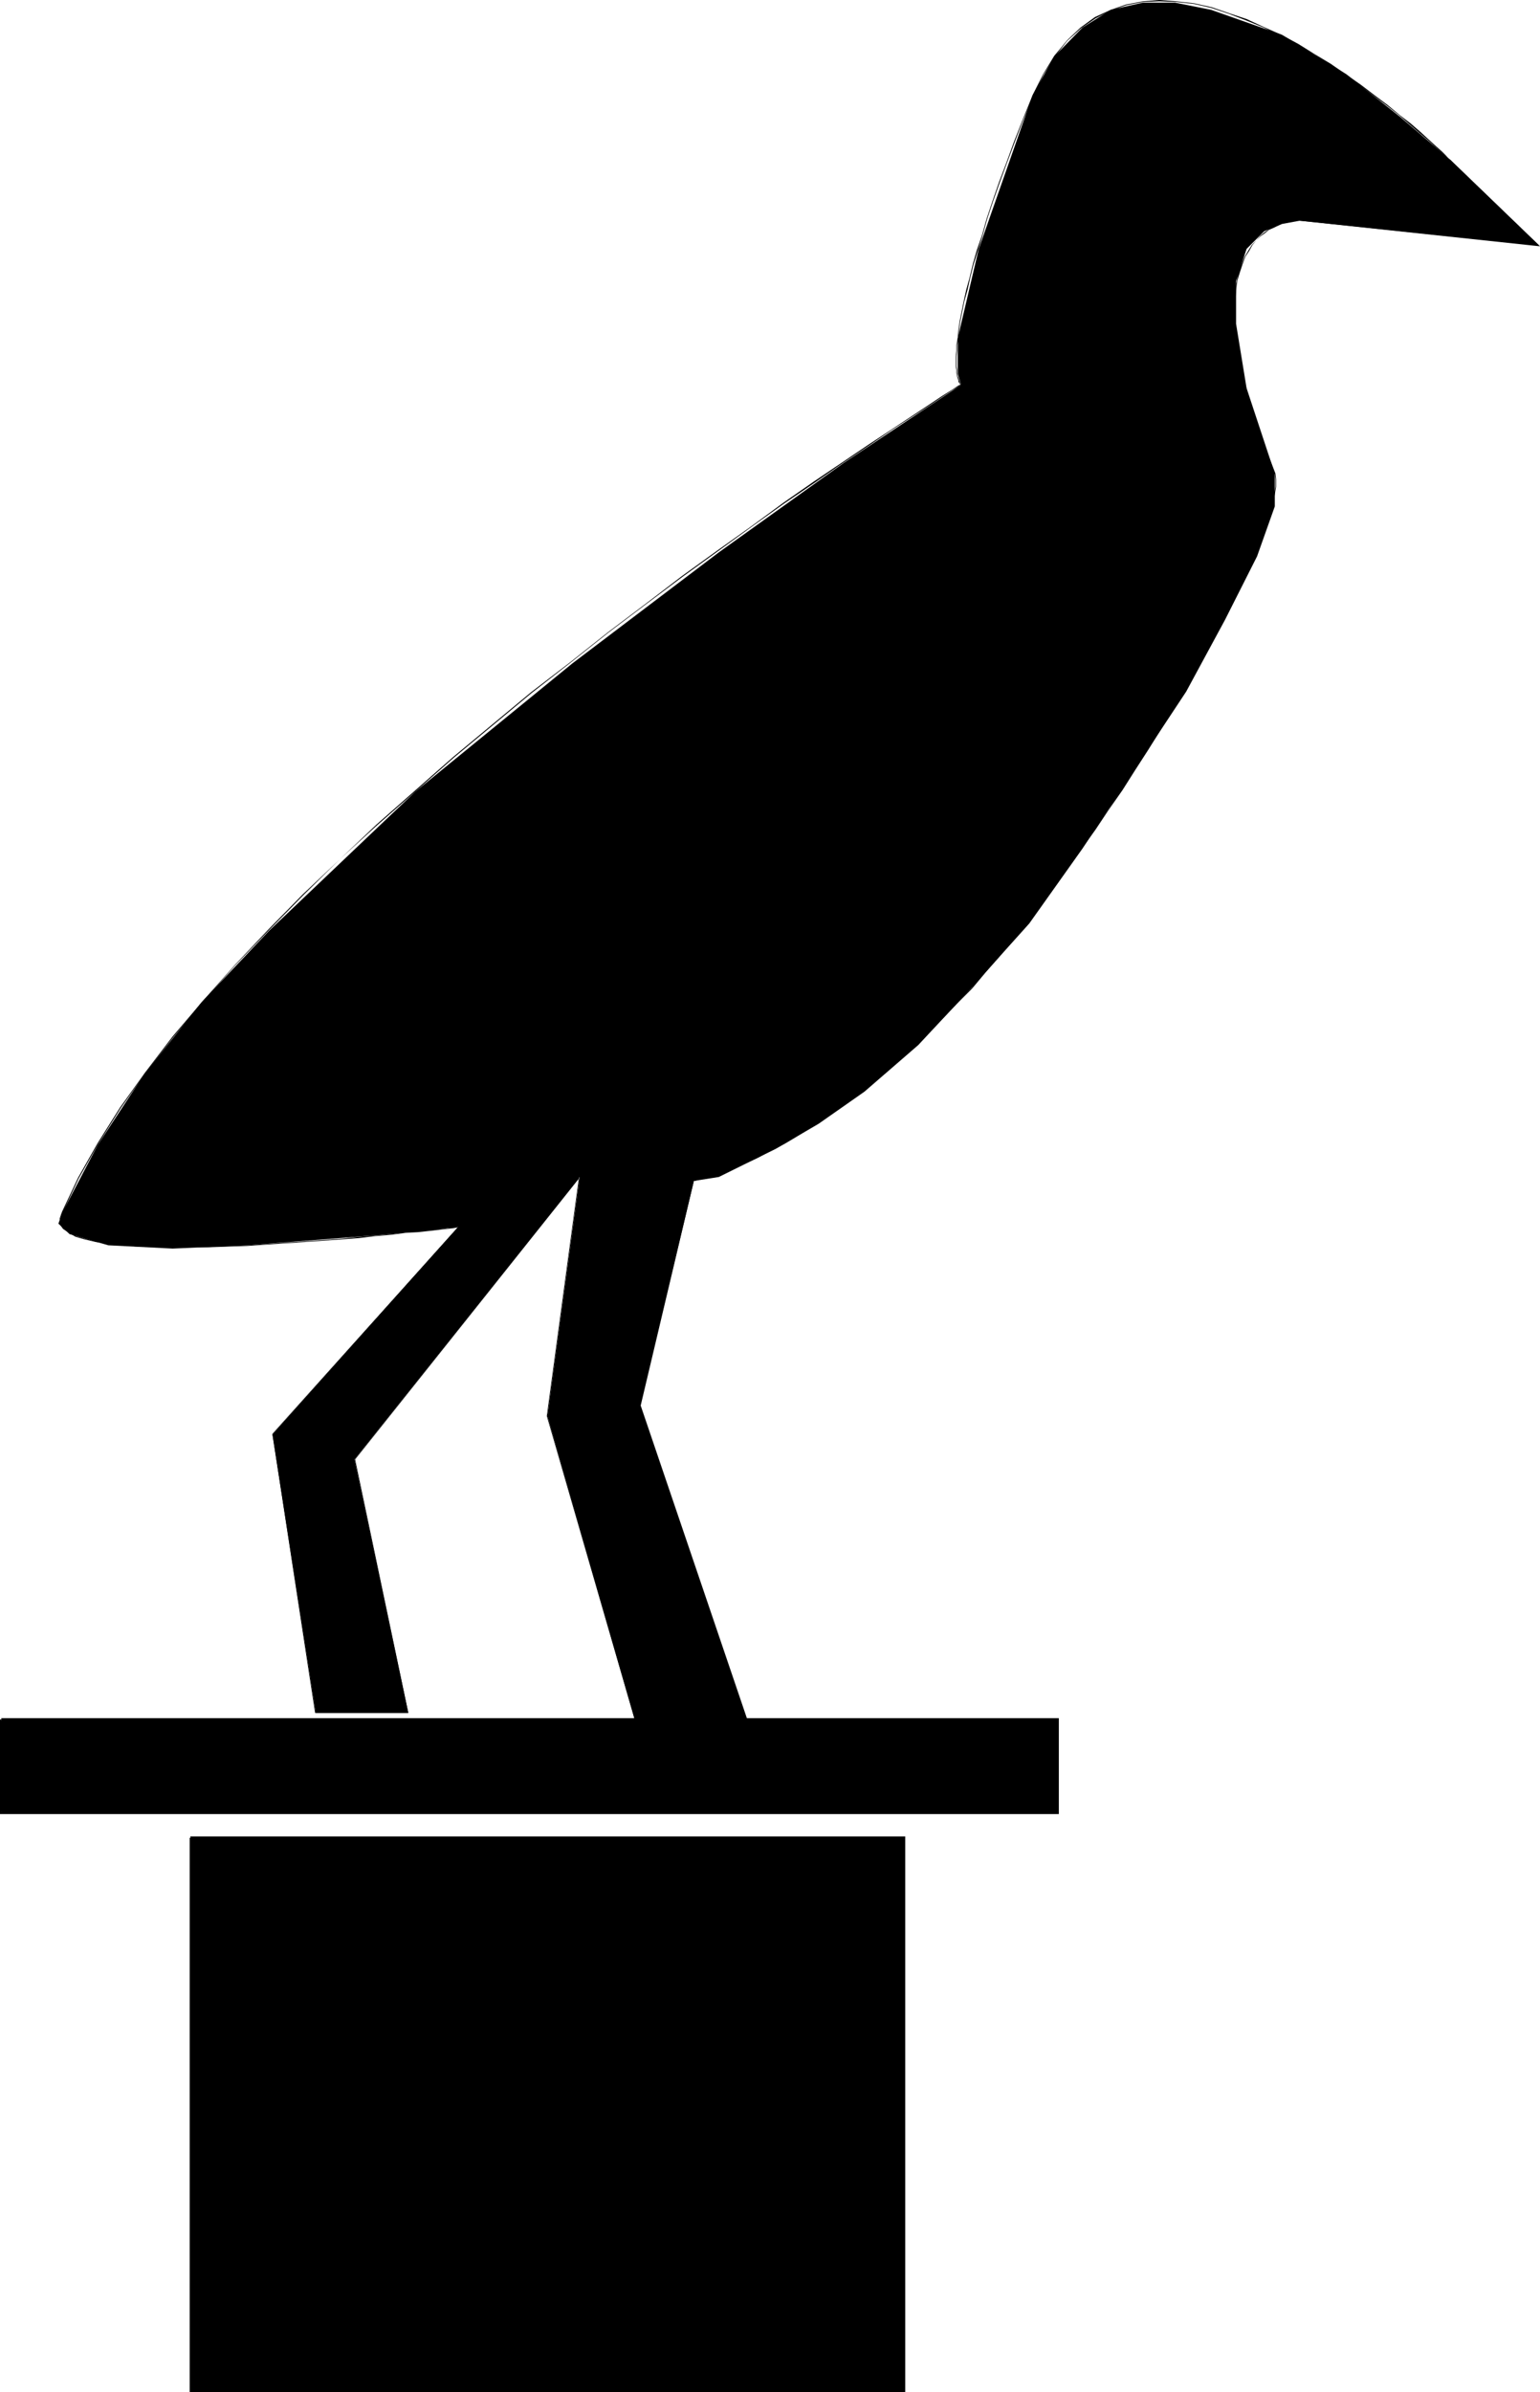
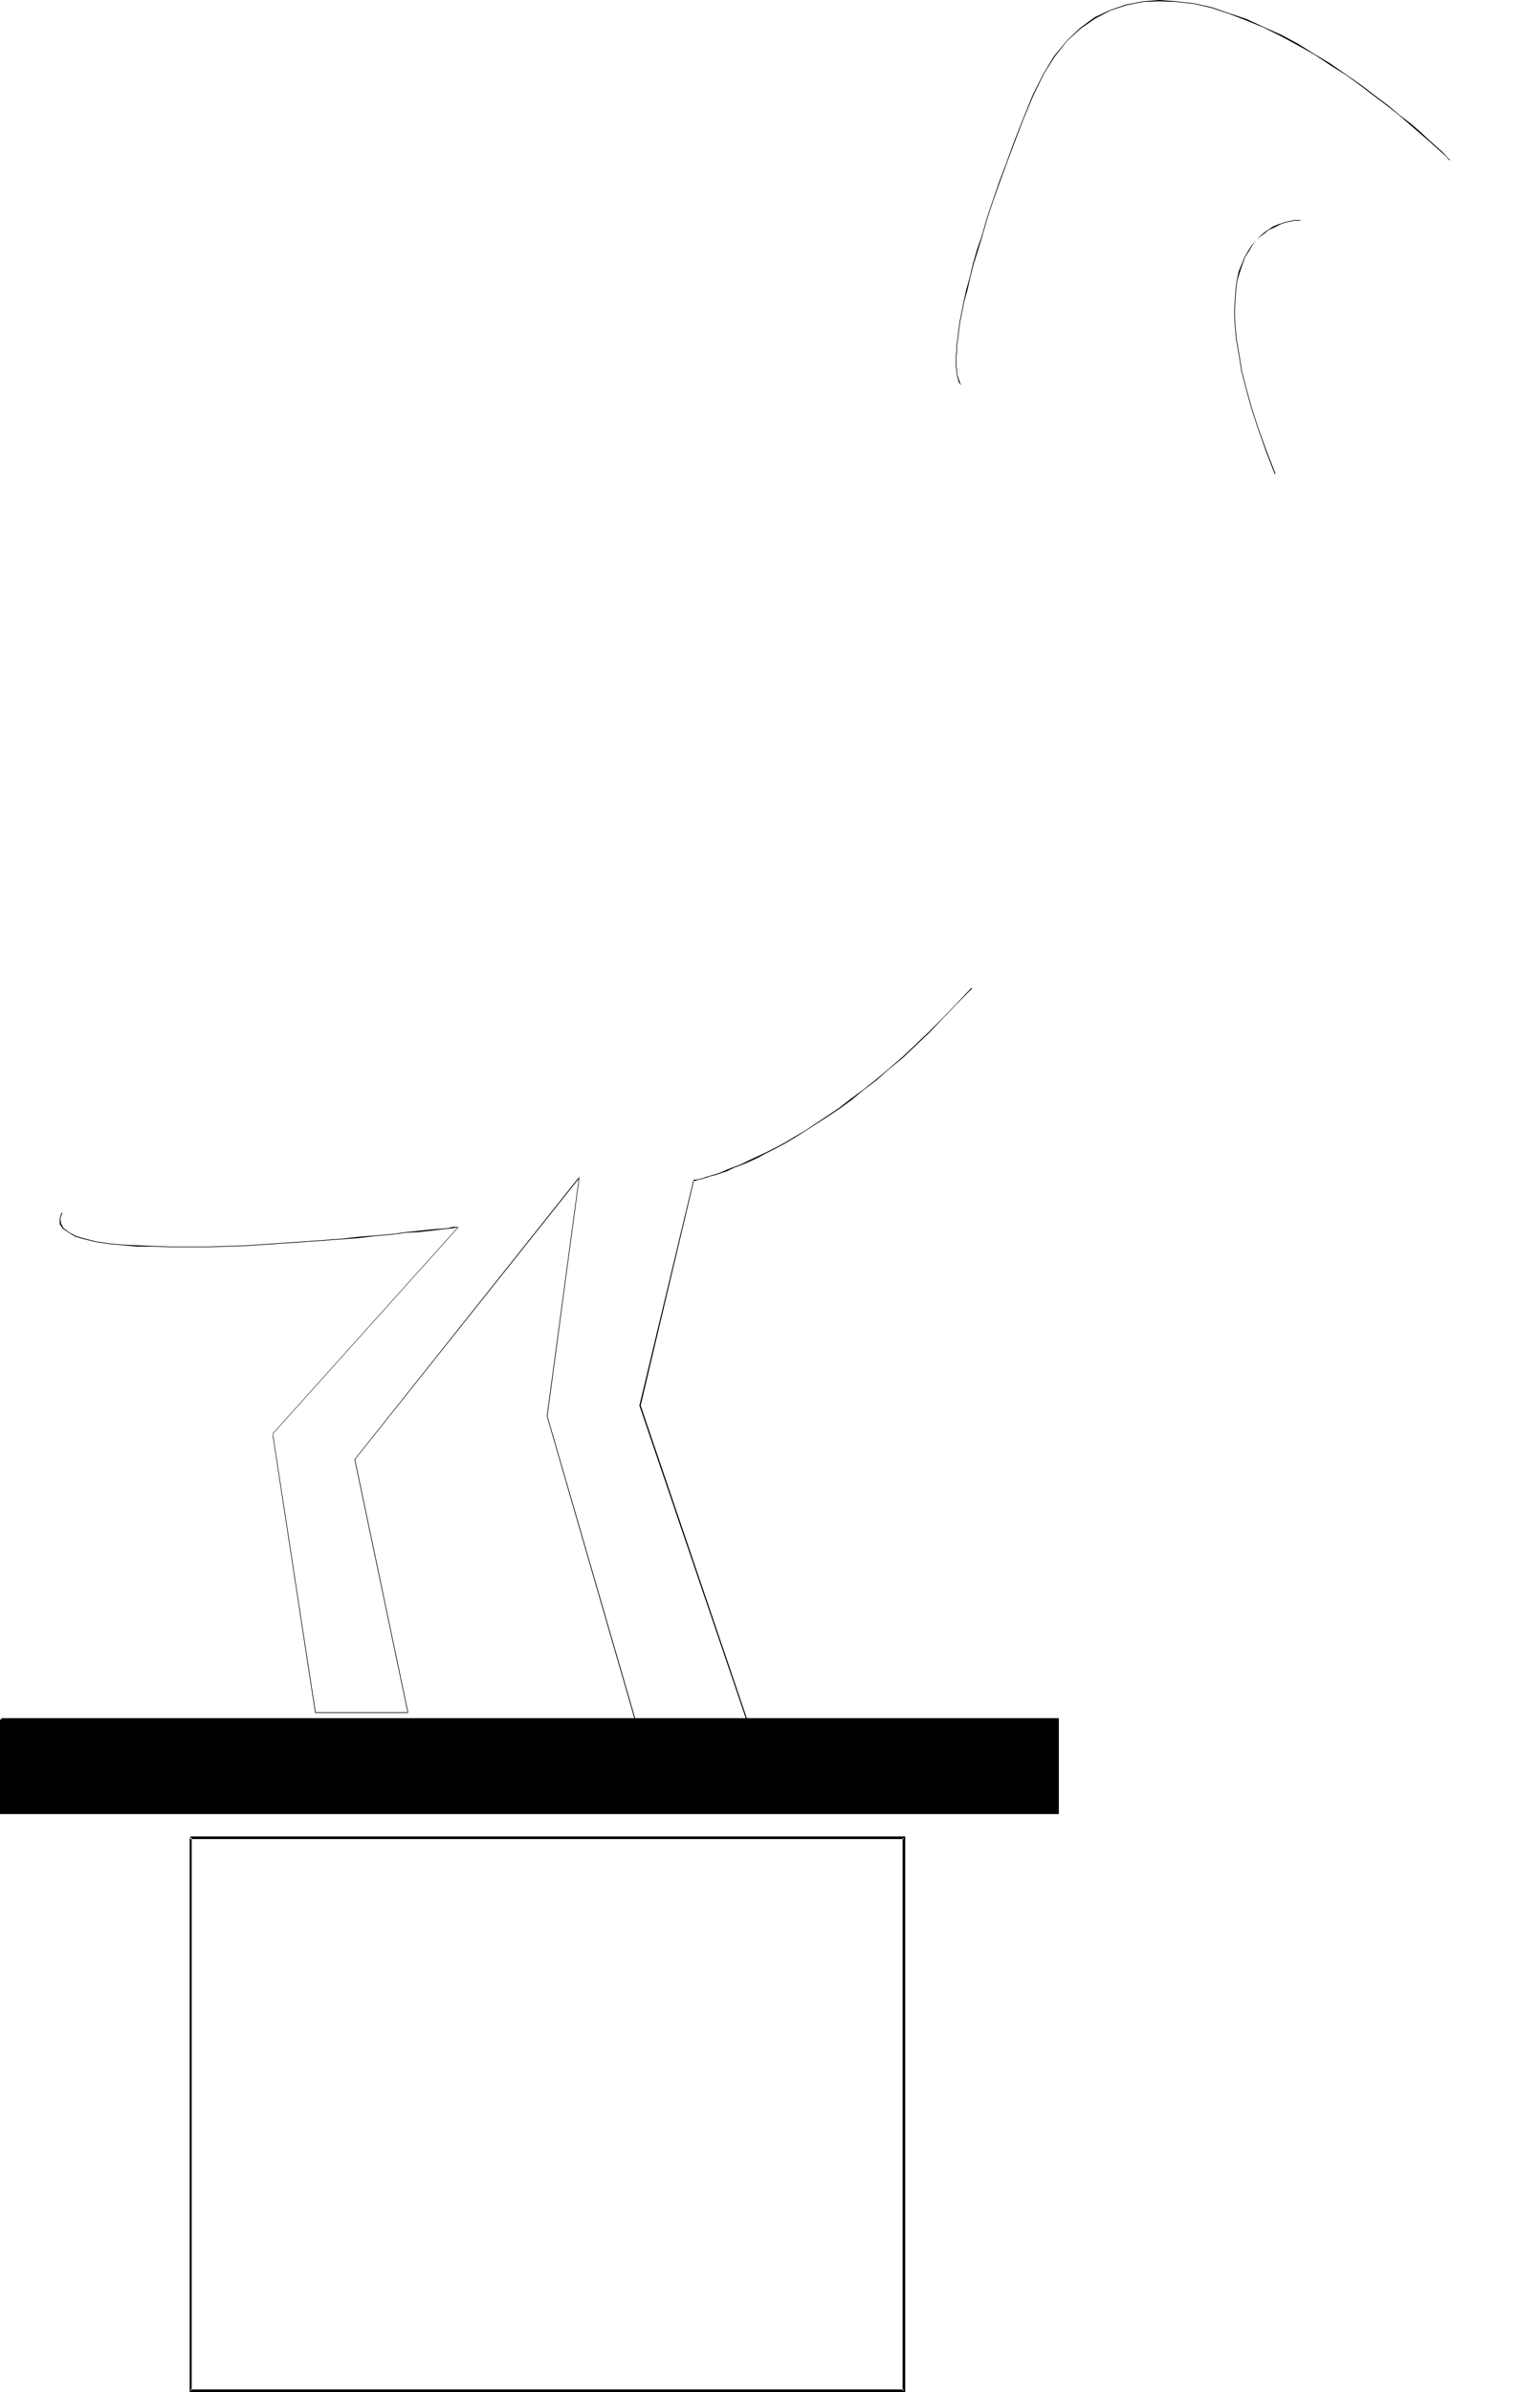
<svg xmlns="http://www.w3.org/2000/svg" xmlns:ns1="http://sodipodi.sourceforge.net/DTD/sodipodi-0.dtd" xmlns:ns2="http://www.inkscape.org/namespaces/inkscape" version="1.0" width="100.3mm" height="155.711mm" id="svg14" ns1:docname="Bird 06.wmf">
  <ns1:namedview id="namedview14" pagecolor="#ffffff" bordercolor="#000000" borderopacity="0.25" ns2:showpageshadow="2" ns2:pageopacity="0.0" ns2:pagecheckerboard="0" ns2:deskcolor="#d1d1d1" ns2:document-units="mm" />
  <defs id="defs1">
    <pattern id="WMFhbasepattern" patternUnits="userSpaceOnUse" width="6" height="6" x="0" y="0" />
  </defs>
  <path style="fill:#000000;fill-opacity:1;fill-rule:evenodd;stroke:none" d="M 0.323,423.046 H 260.319 v 22.946 H 0.323 Z" id="path1" />
  <path style="fill:#000000;fill-opacity:1;fill-rule:evenodd;stroke:none" d="M 0.323,423.369 H 260.319 l -0.323,-0.323 v 22.946 l 0.323,-0.323 H 0.323 l 0.323,0.323 V 423.046 H 0 v 23.269 H 260.642 V 422.722 H 0.323 Z" id="path2" />
-   <path style="fill:#000000;fill-opacity:1;fill-rule:evenodd;stroke:none" d="M 46.861,452.132 H 222.507 V 588.192 H 46.861 Z" id="path3" />
  <path style="fill:#000000;fill-opacity:1;fill-rule:evenodd;stroke:none" d="m 46.861,452.455 h 175.646 l -0.323,-0.323 v 136.06 l 0.323,-0.323 H 46.861 l 0.323,0.323 V 452.132 h -0.485 v 136.383 H 222.83 V 451.809 H 46.861 Z" id="path4" />
-   <path style="fill:#000000;fill-opacity:1;fill-rule:evenodd;stroke:none" d="M 356.948,39.267 344.668,28.763 331.417,18.26 315.582,8.564 298.13,2.424 289.243,0.646 h -7.918 l -7.918,1.778 -6.948,4.363 -6.948,7.11 -5.332,9.534 -13.25,37.812 -5.171,21.976 v 8.726 l 0.808,2.747 -28.924,19.229 -30.702,21.976 -36.034,27.309 -38.62,31.51 -36.034,34.257 -16.644,17.613 -14.058,17.613 -11.473,17.452 -8.726,16.644 -0.97,2.747 2.747,2.585 9.534,2.747 15.836,0.808 18.421,-0.808 35.226,-2.747 16.644,-1.778 -45.729,51.063 10.665,68.515 h 22.784 l -13.25,-62.374 55.425,-69.484 -7.918,58.819 22.784,79.18 28.116,0.808 -28.116,-82.573 13.25,-55.264 6.14,-0.97 14.058,-6.948 10.503,-6.14 11.311,-7.918 13.25,-11.473 13.089,-14.058 14.22,-15.836 13.089,-18.421 25.531,-38.62 9.534,-17.613 7.918,-15.674 4.363,-12.281 V 116.507 L 306.856,95.5 304.271,79.664 V 69.161 l 2.585,-7.918 4.363,-4.363 4.363,-1.778 4.363,-0.808 58.98,6.14 z" id="path5" />
  <path style="fill:#000000;fill-opacity:1;fill-rule:evenodd;stroke:none" d="m 356.948,39.428 v -0.162 l -0.323,-0.162 -0.646,-0.808 -0.97,-0.97 -1.454,-1.293 -1.777,-1.616 -2.101,-1.939 -2.424,-2.101 -2.747,-2.101 -2.909,-2.424 -3.232,-2.424 -3.393,-2.585 -3.717,-2.585 -3.717,-2.585 -4.04,-2.424 -3.878,-2.424 -4.201,-2.262 -4.363,-1.939 -4.201,-1.939 -4.363,-1.454 -4.201,-1.454 L 293.929,0.808 289.566,0.323 285.365,0 l -4.04,0.323 -4.201,0.808 -3.717,1.293 -3.878,1.778 -3.555,2.585 -3.232,3.07 -3.232,3.878 -2.747,4.525 -2.585,5.171 0.162,0.162 2.585,-5.333 2.747,-4.363 3.07,-3.878 3.393,-3.07 3.555,-2.424 3.717,-1.939 3.878,-1.293 4.04,-0.808 4.04,-0.162 4.201,0.162 4.363,0.485 4.201,0.97 4.363,1.454 4.201,1.616 4.363,1.778 4.201,2.101 4.201,2.262 4.04,2.262 3.878,2.585 3.878,2.424 3.555,2.585 3.393,2.585 3.232,2.424 3.07,2.424 2.585,2.262 2.424,2.101 2.101,1.778 1.777,1.616 1.454,1.293 1.131,0.97 0.485,0.646 0.323,0.323 0.162,-0.162 z" id="path6" />
  <path style="fill:#000000;fill-opacity:1;fill-rule:evenodd;stroke:none" d="m 254.178,23.431 -2.424,5.979 -2.101,5.333 -1.939,5.333 -1.777,4.686 -1.616,4.686 -1.454,4.363 -1.131,4.04 -1.293,3.717 -0.97,3.393 -0.808,3.393 -0.808,2.909 -0.646,2.909 -0.485,2.424 -0.485,2.424 -0.323,2.101 -0.162,1.939 -0.323,1.778 v 1.454 l -0.162,1.454 v 2.424 l 0.162,0.808 v 0.808 l 0.162,0.808 0.162,0.485 0.162,0.485 v 0.323 l 0.323,0.485 0.162,0.162 0.162,0.162 v 0 -0.162 0.162 -0.162 l -0.162,-0.162 -0.162,-0.485 -0.162,-0.485 -0.162,-0.485 -0.162,-0.323 -0.162,-0.808 v -0.808 l -0.162,-0.808 v -2.424 l 0.162,-1.454 v -1.454 l 0.323,-1.778 0.162,-1.939 0.323,-2.101 0.485,-2.424 0.485,-2.424 0.808,-2.909 0.646,-2.909 0.808,-3.232 1.131,-3.555 1.131,-3.717 1.131,-4.04 1.454,-4.363 1.616,-4.525 1.777,-4.848 1.939,-5.171 2.101,-5.494 2.424,-5.817 z" id="path7" />
-   <path style="fill:#000000;fill-opacity:1;fill-rule:evenodd;stroke:none" d="m 236.565,94.692 v -0.162 l -0.646,0.323 -1.454,0.97 -2.585,1.616 -3.393,2.262 -9.049,5.979 -5.656,3.717 -6.464,4.363 -6.948,4.686 -7.433,5.171 -7.918,5.817 -8.403,5.979 -8.726,6.302 -8.887,6.787 -9.211,6.948 -9.372,7.433 -9.695,7.433 -9.534,7.918 -9.534,7.918 -9.372,8.241 -9.534,8.403 -9.049,8.564 -9.049,8.564 -8.564,8.726 -8.241,8.726 -7.918,8.888 -7.433,8.726 -6.787,8.888 -6.14,8.564 -5.494,8.726 -4.848,8.564 -4.04,8.564 0.162,0.162 4.04,-8.564 4.848,-8.564 5.494,-8.726 6.14,-8.726 6.787,-8.726 7.433,-8.888 7.756,-8.726 8.403,-8.726 8.564,-8.726 8.887,-8.726 9.211,-8.403 9.372,-8.241 9.534,-8.403 9.534,-7.918 9.534,-7.918 9.534,-7.433 9.372,-7.433 9.211,-6.948 9.049,-6.787 8.726,-6.302 8.241,-5.979 7.918,-5.656 7.595,-5.171 6.948,-4.848 6.302,-4.201 5.656,-3.878 9.211,-5.979 3.393,-2.262 2.424,-1.616 1.616,-0.97 0.485,-0.323 v -0.162 z" id="path8" />
  <path style="fill:#000000;fill-opacity:1;fill-rule:evenodd;stroke:none" d="m 15.189,298.297 -0.485,1.454 v 1.454 l 0.808,1.131 1.454,0.97 1.616,0.97 2.262,0.646 2.747,0.646 3.232,0.485 3.393,0.323 3.717,0.323 h 4.04 l 4.201,0.162 h 4.524 4.524 l 4.686,-0.162 4.848,-0.162 14.22,-0.97 4.524,-0.323 4.524,-0.323 4.363,-0.323 4.04,-0.485 3.878,-0.323 3.555,-0.485 3.07,-0.162 2.909,-0.323 4.201,-0.485 1.454,-0.162 0.97,-0.162 h 0.323 v -0.162 0 h -0.323 -0.97 l -1.454,0.323 -4.201,0.323 -2.909,0.323 -3.07,0.323 -3.555,0.485 -3.878,0.323 -4.04,0.323 -4.363,0.485 -4.524,0.323 -4.524,0.323 -14.22,0.97 -4.848,0.162 -4.686,0.162 h -4.524 -4.524 l -4.201,-0.162 -4.04,-0.162 -3.717,-0.162 -3.393,-0.323 -3.232,-0.485 -2.585,-0.646 -2.262,-0.646 -1.777,-0.97 -1.293,-0.97 -0.646,-1.131 -0.162,-1.293 0.485,-1.293 z" id="path9" />
  <path style="fill:#000000;fill-opacity:1;fill-rule:evenodd;stroke:none" d="m 112.789,301.852 -45.729,50.901 10.503,68.676 h 22.946 L 87.419,359.055 v 0 l 55.263,-69.323 -0.162,-0.162 -7.918,58.819 22.946,79.18 28.278,0.97 -28.116,-82.735 v 0 l 13.089,-55.264 h -0.162 l -13.25,55.264 28.116,82.573 0.162,-0.162 -28.116,-0.808 h 0.162 l -22.946,-79.018 v 0 l 7.918,-58.981 -55.425,69.646 13.089,62.374 0.162,-0.162 H 77.724 v 0.162 L 67.221,352.915 h -0.162 l 45.729,-50.901 z" id="path10" />
  <path style="fill:#000000;fill-opacity:1;fill-rule:evenodd;stroke:none" d="m 170.799,290.541 v 0 0 h 0.323 l 0.323,-0.162 0.646,-0.162 0.808,-0.162 0.97,-0.323 0.97,-0.323 1.293,-0.323 1.454,-0.485 1.454,-0.485 1.616,-0.808 1.777,-0.646 1.939,-0.808 2.101,-0.97 2.101,-1.131 2.262,-1.131 2.424,-1.293 2.424,-1.454 2.585,-1.616 5.494,-3.555 2.909,-1.939 2.909,-2.101 2.909,-2.424 3.232,-2.424 3.07,-2.747 3.393,-2.747 3.232,-3.07 3.393,-3.232 3.393,-3.555 3.393,-3.555 3.717,-3.717 -0.162,-0.162 -3.555,3.717 -3.555,3.717 -3.393,3.393 -3.393,3.232 -3.232,3.07 -3.232,2.747 -3.232,2.747 -3.07,2.424 -3.07,2.262 -2.909,2.262 -2.909,1.939 -5.332,3.555 -2.747,1.616 -2.424,1.454 -2.424,1.293 -2.262,1.131 -2.101,0.97 -2.101,0.97 -1.939,0.97 -1.777,0.646 -1.616,0.646 -1.454,0.646 -1.454,0.485 -1.131,0.323 -1.131,0.323 -0.808,0.323 -0.808,0.162 -0.646,0.162 h -0.323 -0.323 l -0.162,0.162 h 0.162 z" id="path11" />
-   <path style="fill:#000000;fill-opacity:1;fill-rule:evenodd;stroke:none" d="m 239.312,243.195 v 0 l 3.232,-3.878 3.393,-3.878 3.393,-4.201 3.393,-4.201 3.393,-4.363 3.393,-4.525 3.393,-4.686 3.393,-4.686 3.393,-4.686 3.232,-4.848 3.393,-4.848 3.07,-4.848 3.232,-5.009 2.909,-4.686 2.909,-4.848 2.909,-4.686 2.747,-4.848 2.585,-4.525 2.424,-4.363 2.424,-4.525 2.101,-4.04 1.939,-4.04 1.777,-3.878 1.616,-3.717 1.454,-3.393 1.293,-3.232 0.97,-2.909 0.646,-2.747 0.485,-2.424 0.323,-1.939 v -1.778 l -0.162,-1.454 v 0 l -0.162,0.162 v -0.162 l 0.162,1.454 v 1.778 l -0.323,1.939 -0.485,2.424 -0.646,2.585 -0.97,3.07 -1.293,3.232 -1.454,3.393 -1.616,3.717 -1.777,3.717 -1.939,4.04 -2.101,4.201 -2.424,4.363 -2.424,4.525 -2.585,4.525 -2.747,4.686 -2.909,4.686 -2.909,4.848 -3.07,4.848 -3.07,4.848 -3.232,4.848 -3.232,5.009 -3.232,4.686 -3.393,4.848 -3.393,4.686 -3.393,4.525 -3.393,4.525 -3.393,4.363 -3.393,4.363 -3.393,4.04 -3.393,3.878 -3.232,3.878 v 0 z" id="path12" />
  <path style="fill:#000000;fill-opacity:1;fill-rule:evenodd;stroke:none" d="m 313.966,116.507 -2.262,-5.817 -1.939,-5.333 -1.616,-5.009 -1.293,-4.686 -1.131,-4.363 -0.646,-4.04 -0.646,-3.717 -0.323,-3.393 -0.162,-3.232 0.162,-2.909 0.162,-2.585 0.323,-2.424 0.646,-2.101 0.646,-1.939 0.646,-1.778 0.97,-1.454 0.808,-1.454 0.97,-1.131 0.97,-0.97 1.131,-0.808 0.97,-0.808 1.131,-0.485 0.97,-0.485 0.97,-0.485 0.97,-0.323 0.808,-0.162 0.808,-0.162 0.646,-0.162 h 0.485 0.808 v 0 h 0.162 v -0.162 h -0.162 -0.808 -0.485 l -0.646,0.162 -0.808,0.162 -0.808,0.162 -0.97,0.323 -0.97,0.323 -1.131,0.485 -0.97,0.646 -1.131,0.808 -0.97,0.808 -0.97,1.131 -1.131,1.131 -0.808,1.293 -0.97,1.616 -0.646,1.616 -0.808,1.939 -0.485,2.262 -0.323,2.424 -0.162,2.585 -0.162,2.909 0.162,3.232 0.323,3.393 0.646,3.717 0.646,4.04 1.131,4.363 1.293,4.686 1.616,5.009 1.939,5.494 2.262,5.817 z" id="path13" />
-   <path style="fill:#000000;fill-opacity:1;fill-rule:evenodd;stroke:none" d="m 319.945,54.295 59.141,6.302 -22.138,-21.33 -0.162,0.162 21.976,21.007 0.162,-0.162 -58.98,-6.14 z" id="path14" />
</svg>